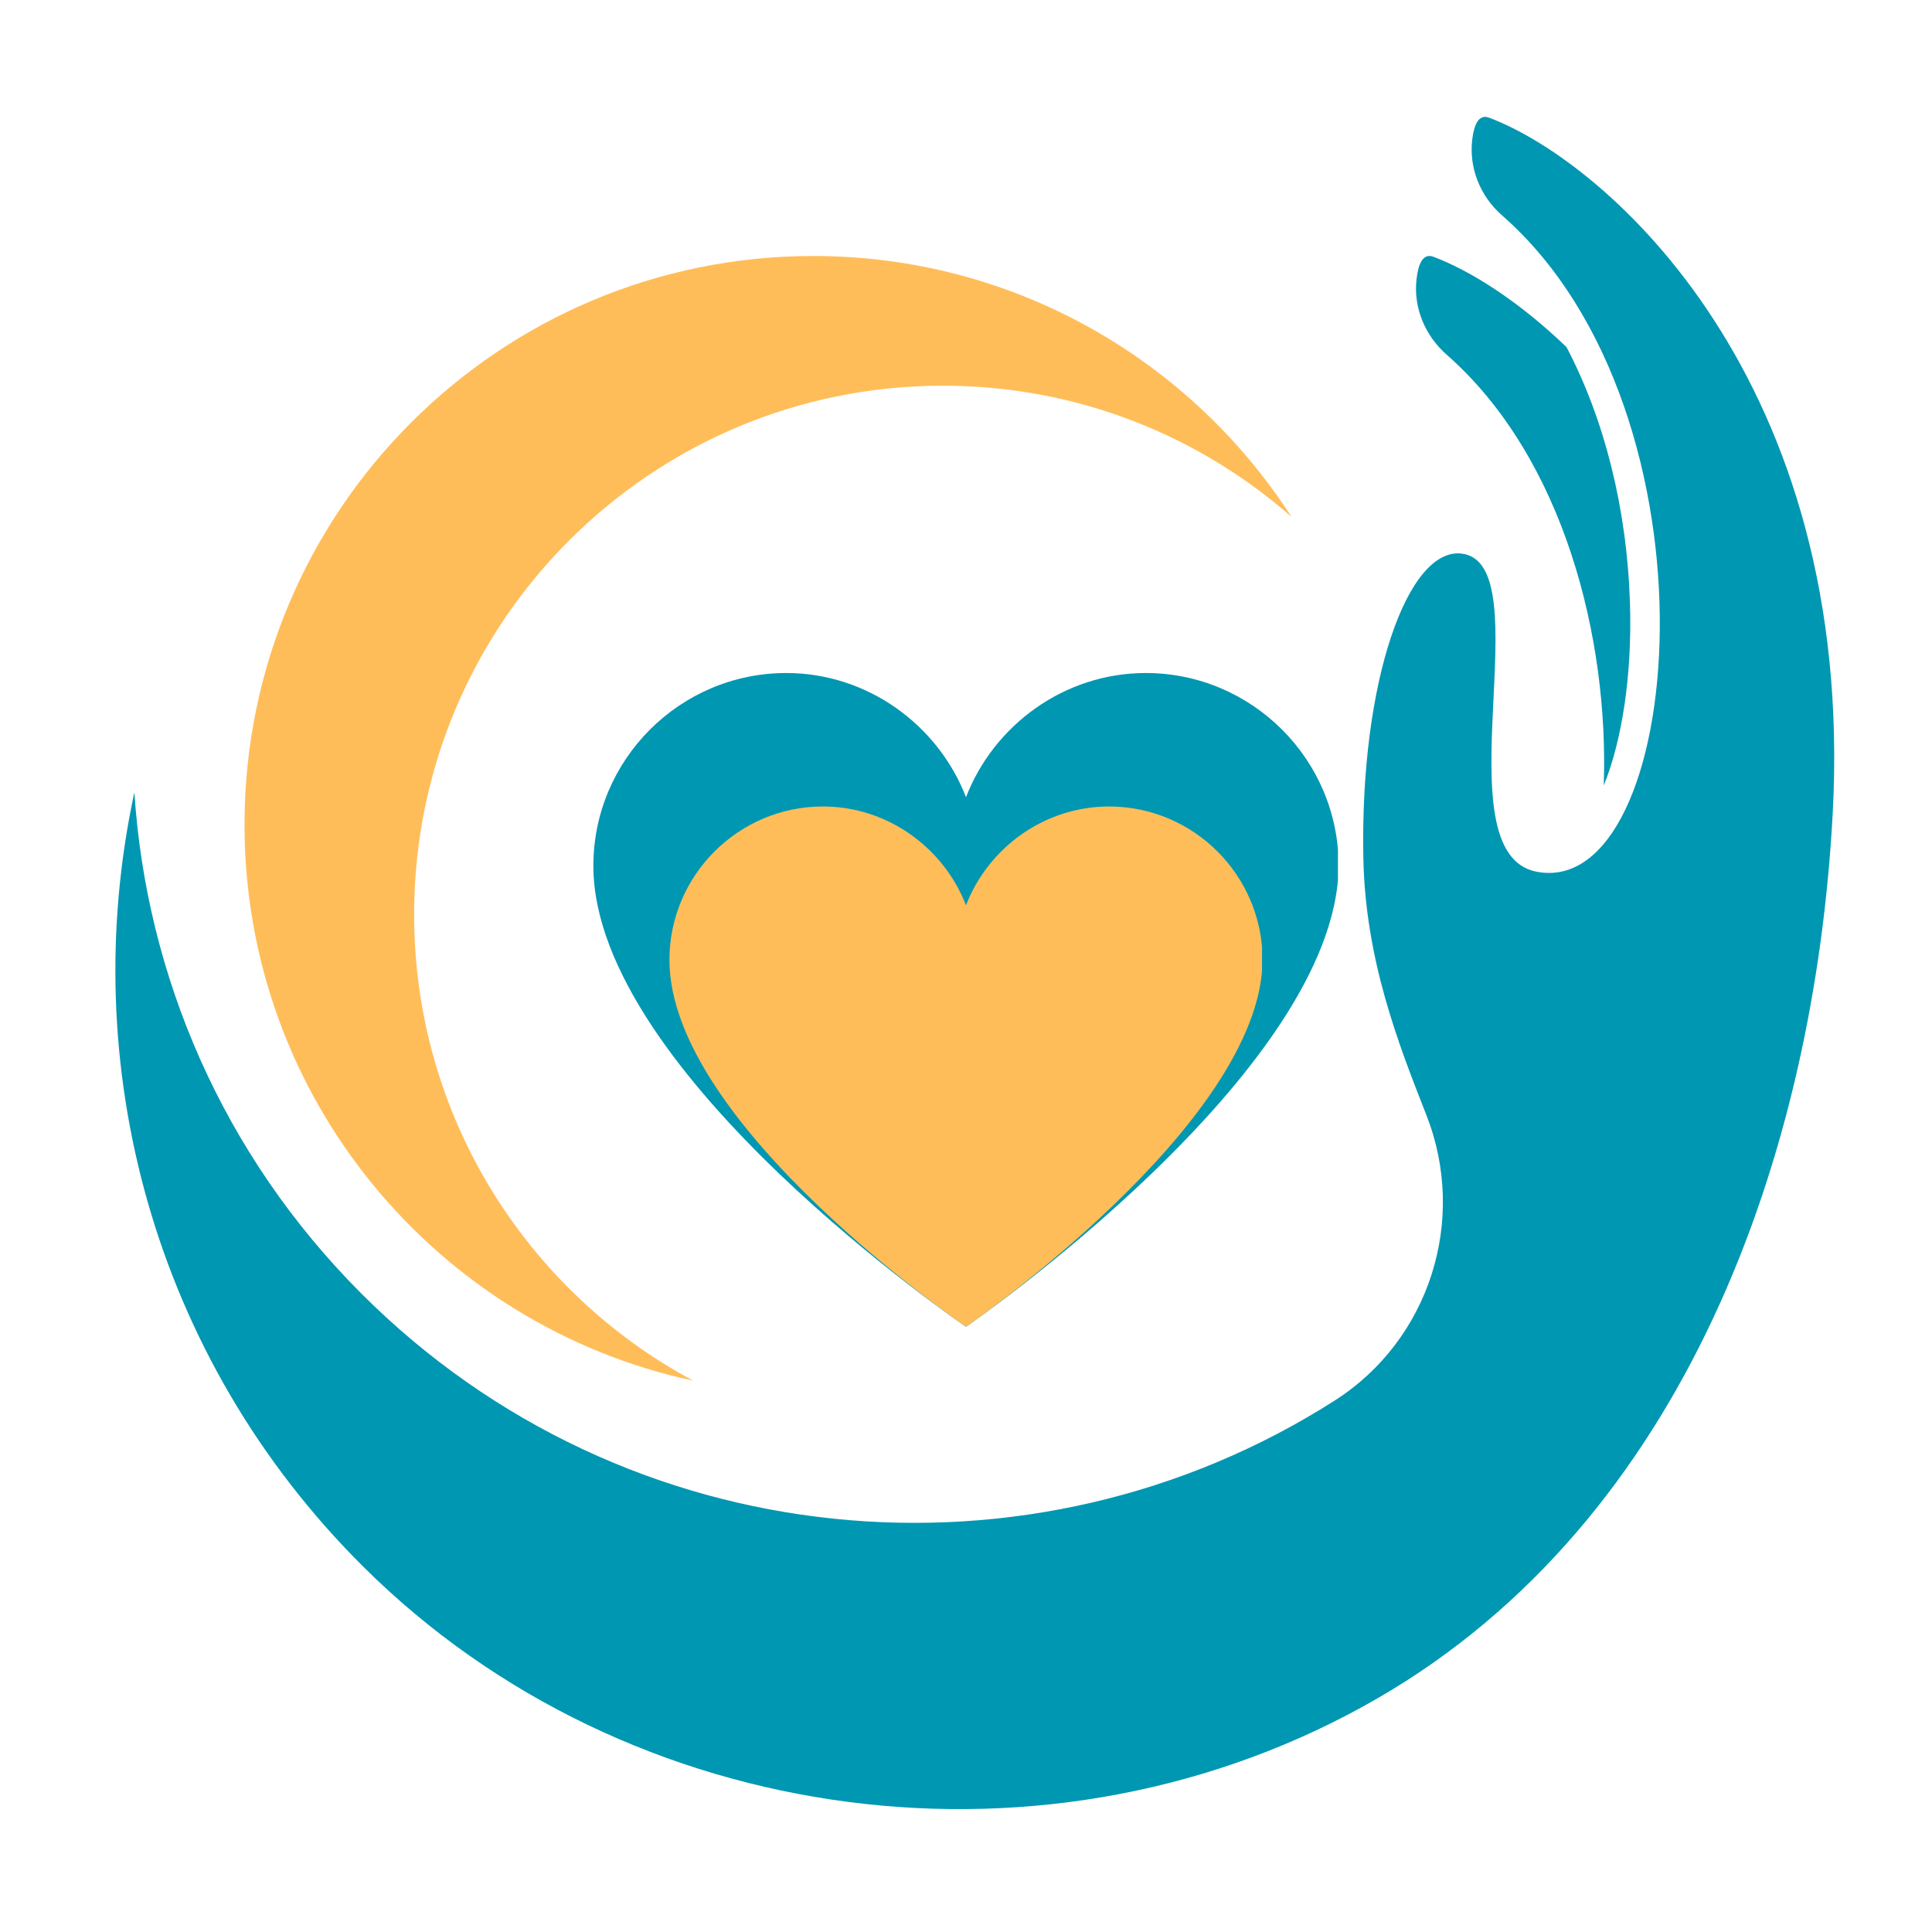
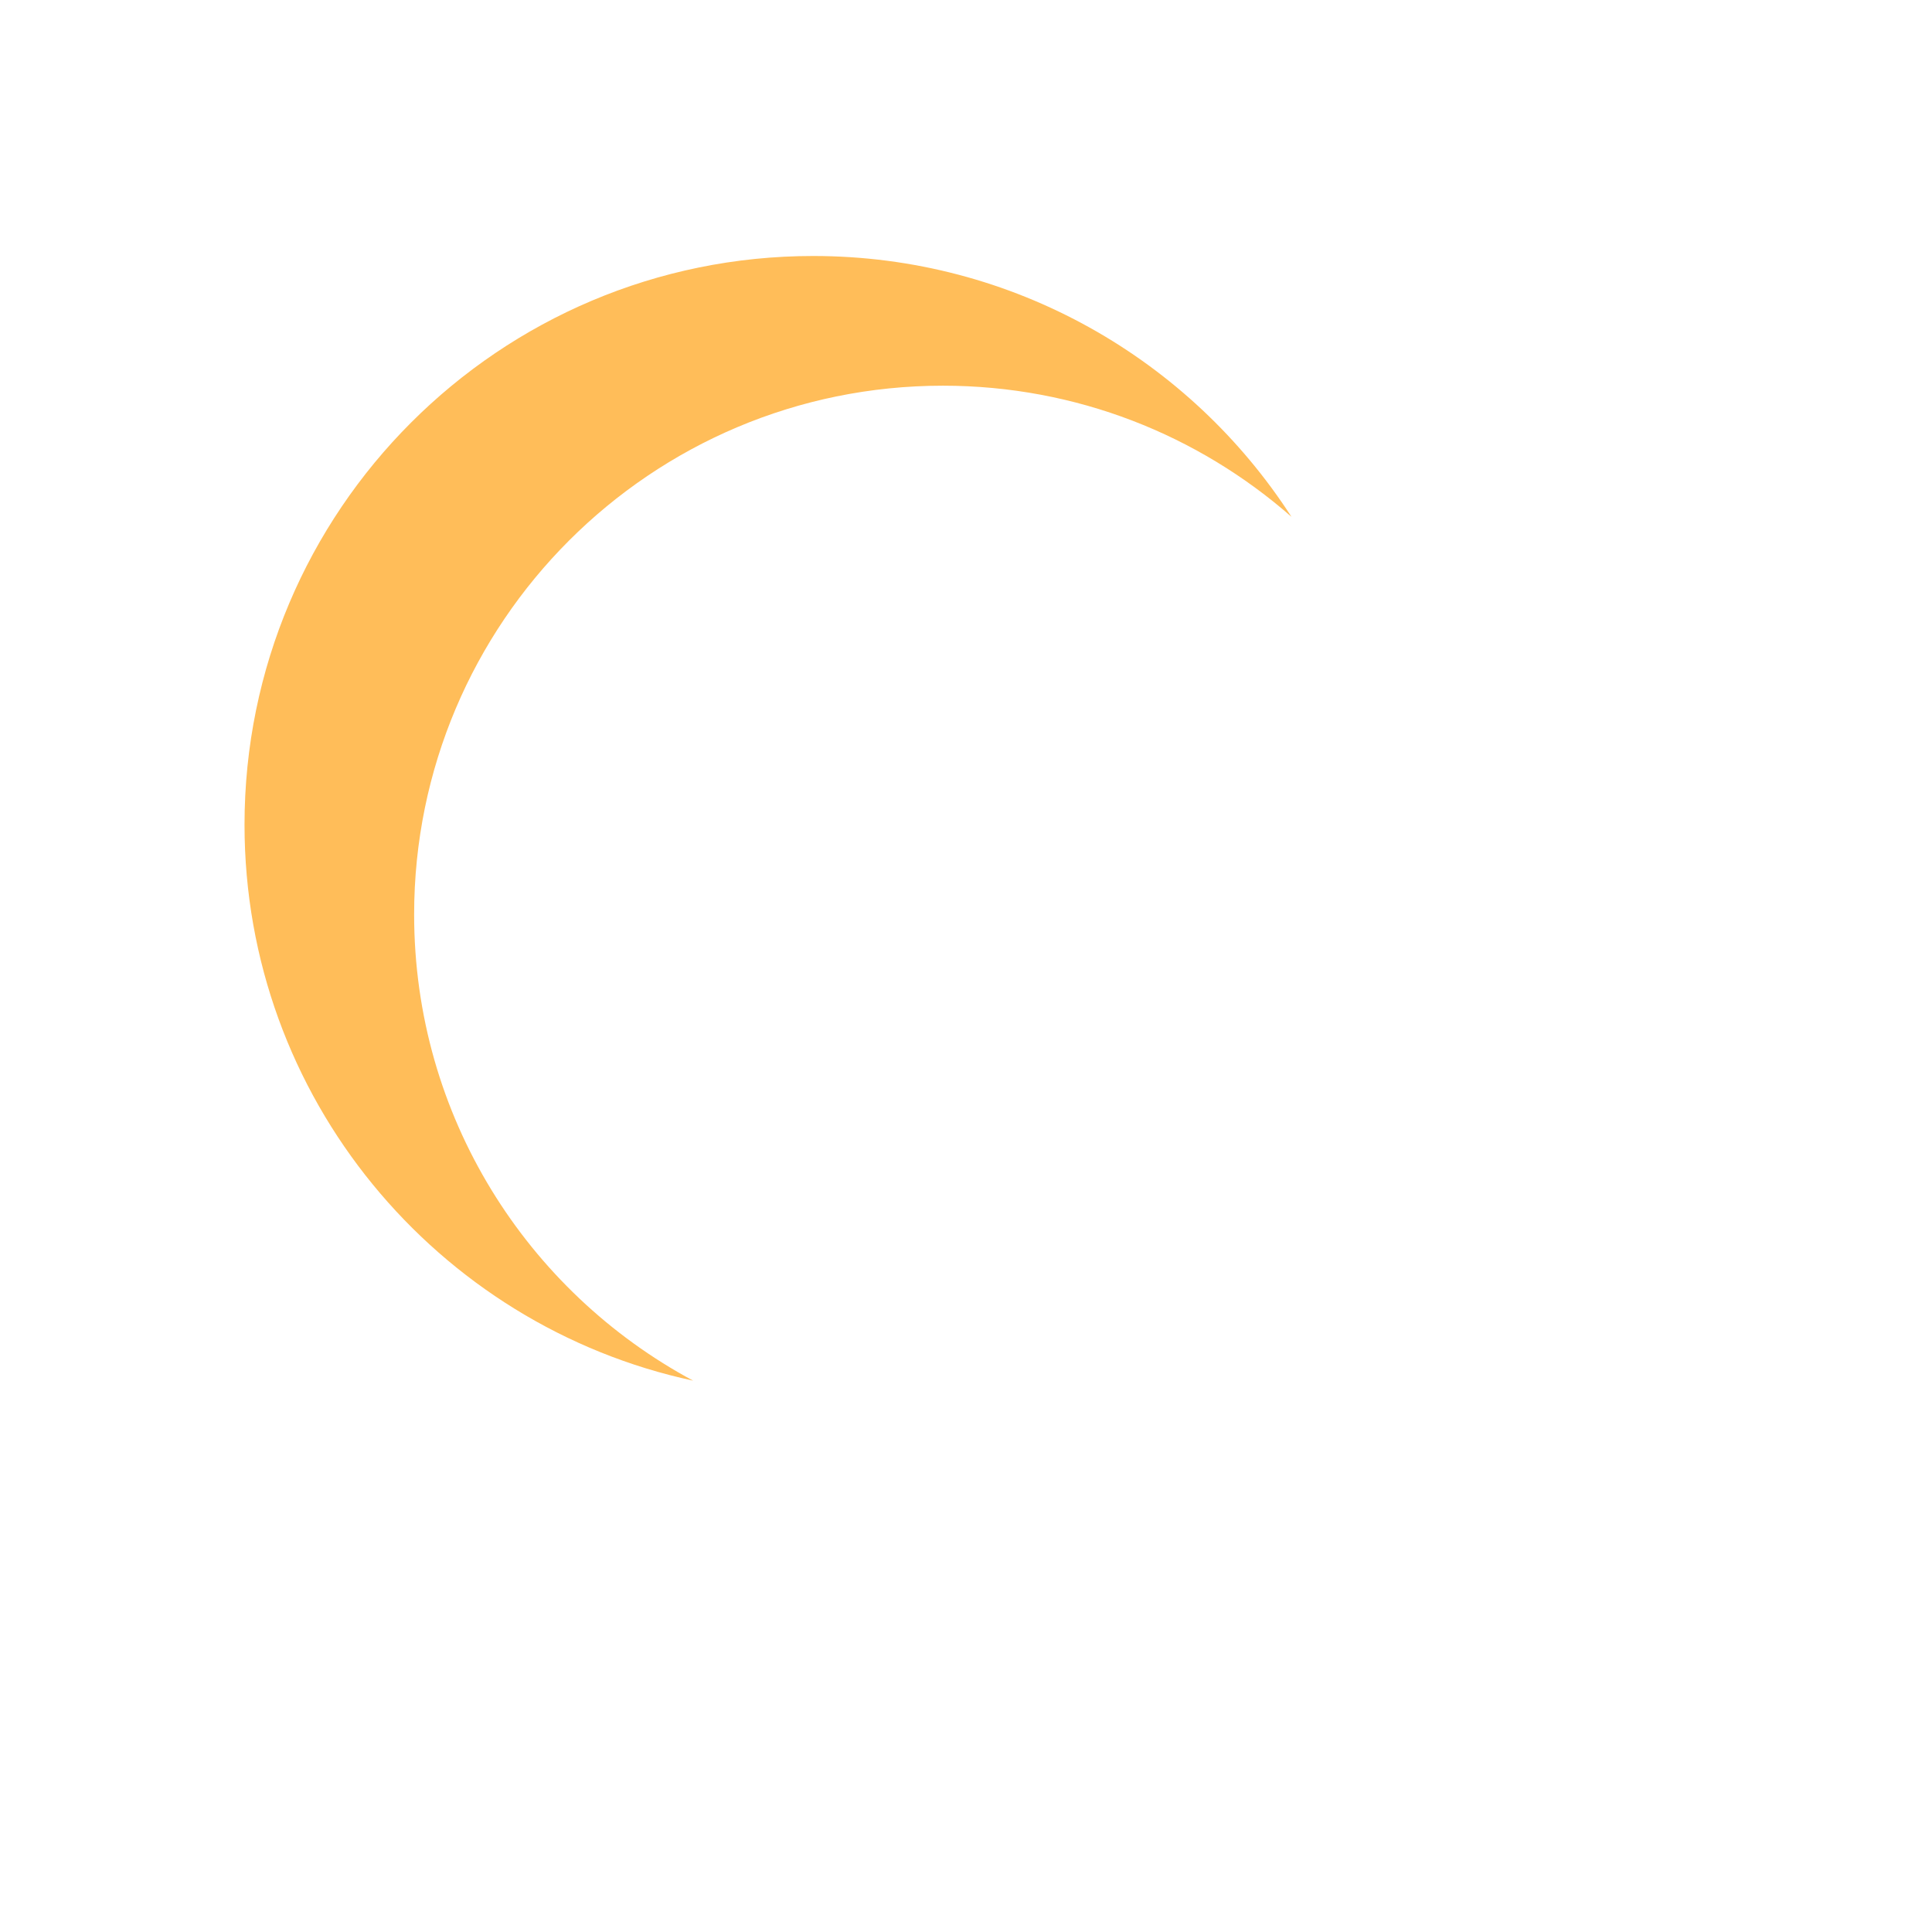
<svg xmlns="http://www.w3.org/2000/svg" width="500" zoomAndPan="magnify" viewBox="0 0 375 375" height="500" preserveAspectRatio="xMidYMid meet" version="1.0">
  <defs>
    <clipPath id="b820c8d4a1">
-       <path d="M 22 22.078 L 357 22.078 L 357 352 L 22 352 Z M 22 22.078 " clip-rule="nonzero" />
-     </clipPath>
+       </clipPath>
    <clipPath id="602c92c3fe">
-       <path d="M 115.172 130.633 L 259.984 130.633 L 259.984 257.527 L 115.172 257.527 Z M 115.172 130.633 " clip-rule="nonzero" />
-     </clipPath>
+       </clipPath>
    <clipPath id="47645fa692">
-       <path d="M 115.172 168.07 C 115.172 208.371 187.5 257.527 187.5 257.527 C 187.5 257.527 259.508 208.023 259.828 168.07 C 259.828 147.441 243.02 130.633 222.391 130.633 C 206.535 130.633 192.883 140.789 187.5 154.734 C 182.117 140.789 168.465 130.633 152.609 130.633 C 131.98 130.633 115.172 147.441 115.172 168.07 " clip-rule="nonzero" />
-     </clipPath>
+       </clipPath>
    <clipPath id="f164160251">
      <path d="M 129.938 156.539 L 245 156.539 L 245 257.527 L 129.938 257.527 Z M 129.938 156.539 " clip-rule="nonzero" />
    </clipPath>
    <clipPath id="84fcd6ba5d">
      <path d="M 129.938 186.332 C 129.938 218.406 187.5 257.527 187.5 257.527 C 187.5 257.527 244.809 218.129 245.062 186.332 C 245.062 169.918 231.684 156.539 215.27 156.539 C 202.648 156.539 191.781 164.621 187.5 175.719 C 183.219 164.621 172.352 156.539 159.73 156.539 C 143.316 156.539 129.938 169.918 129.938 186.332 " clip-rule="nonzero" />
    </clipPath>
  </defs>
  <path fill="#ffbd59" d="M 80.383 177.504 C 80.383 120.816 126.34 74.863 183.027 74.863 C 208.941 74.863 232.609 84.473 250.676 100.316 C 231.027 69.855 196.789 49.688 157.848 49.688 C 96.883 49.688 47.461 99.109 47.461 160.074 C 47.461 213.039 84.766 257.285 134.535 267.984 C 102.301 250.68 80.383 216.652 80.383 177.504 " fill-opacity="1" fill-rule="nonzero" />
  <g clip-path="url(#b820c8d4a1)">
-     <path fill="#0097b2" d="M 289.035 22.844 C 287.012 22.086 286.113 24.199 285.766 27.043 C 285.09 32.598 287.309 38.094 291.52 41.781 C 335.531 80.344 326.988 174.828 298.227 169.195 C 279.344 165.5 299.453 109.363 283.711 107.453 C 273.254 106.184 263.961 132.199 264.625 166.508 C 265.008 186.141 271.312 202.34 276.848 216.398 C 284.871 236.766 277.5 260.082 259.047 271.855 C 200.336 309.328 121.48 302.422 70.195 251.133 C 43.102 224.039 28.398 189.246 26.082 153.793 C 14.754 206.293 29.535 263.293 70.441 304.023 C 122 355.371 204.324 366.055 267.332 329.668 C 327.145 295.125 352.164 224.047 355.723 157.965 C 360.25 73.906 312.008 31.496 289.035 22.844 Z M 280.793 68.84 C 303.656 88.93 312.297 124.121 311.285 152.465 C 314.871 143.676 316.82 130.805 316.375 117.023 C 315.781 98.605 311.395 81.355 304.062 67.375 C 294.578 58.25 285.234 52.477 278.238 49.844 C 276.164 49.062 275.273 51.293 274.941 54.238 C 274.328 59.762 276.617 65.168 280.793 68.84 " fill-opacity="1" fill-rule="nonzero" />
-   </g>
+     </g>
  <g clip-path="url(#602c92c3fe)">
    <g clip-path="url(#47645fa692)">
-       <path fill="#0097b2" d="M 115.172 130.633 L 259.695 130.633 L 259.695 257.527 L 115.172 257.527 Z M 115.172 130.633 " fill-opacity="1" fill-rule="nonzero" />
+       <path fill="#0097b2" d="M 115.172 130.633 L 259.695 130.633 L 259.695 257.527 Z M 115.172 130.633 " fill-opacity="1" fill-rule="nonzero" />
    </g>
  </g>
  <g clip-path="url(#f164160251)">
    <g clip-path="url(#84fcd6ba5d)">
-       <path fill="#ffbd59" d="M 129.938 156.539 L 244.957 156.539 L 244.957 257.527 L 129.938 257.527 Z M 129.938 156.539 " fill-opacity="1" fill-rule="nonzero" />
-     </g>
+       </g>
  </g>
</svg>